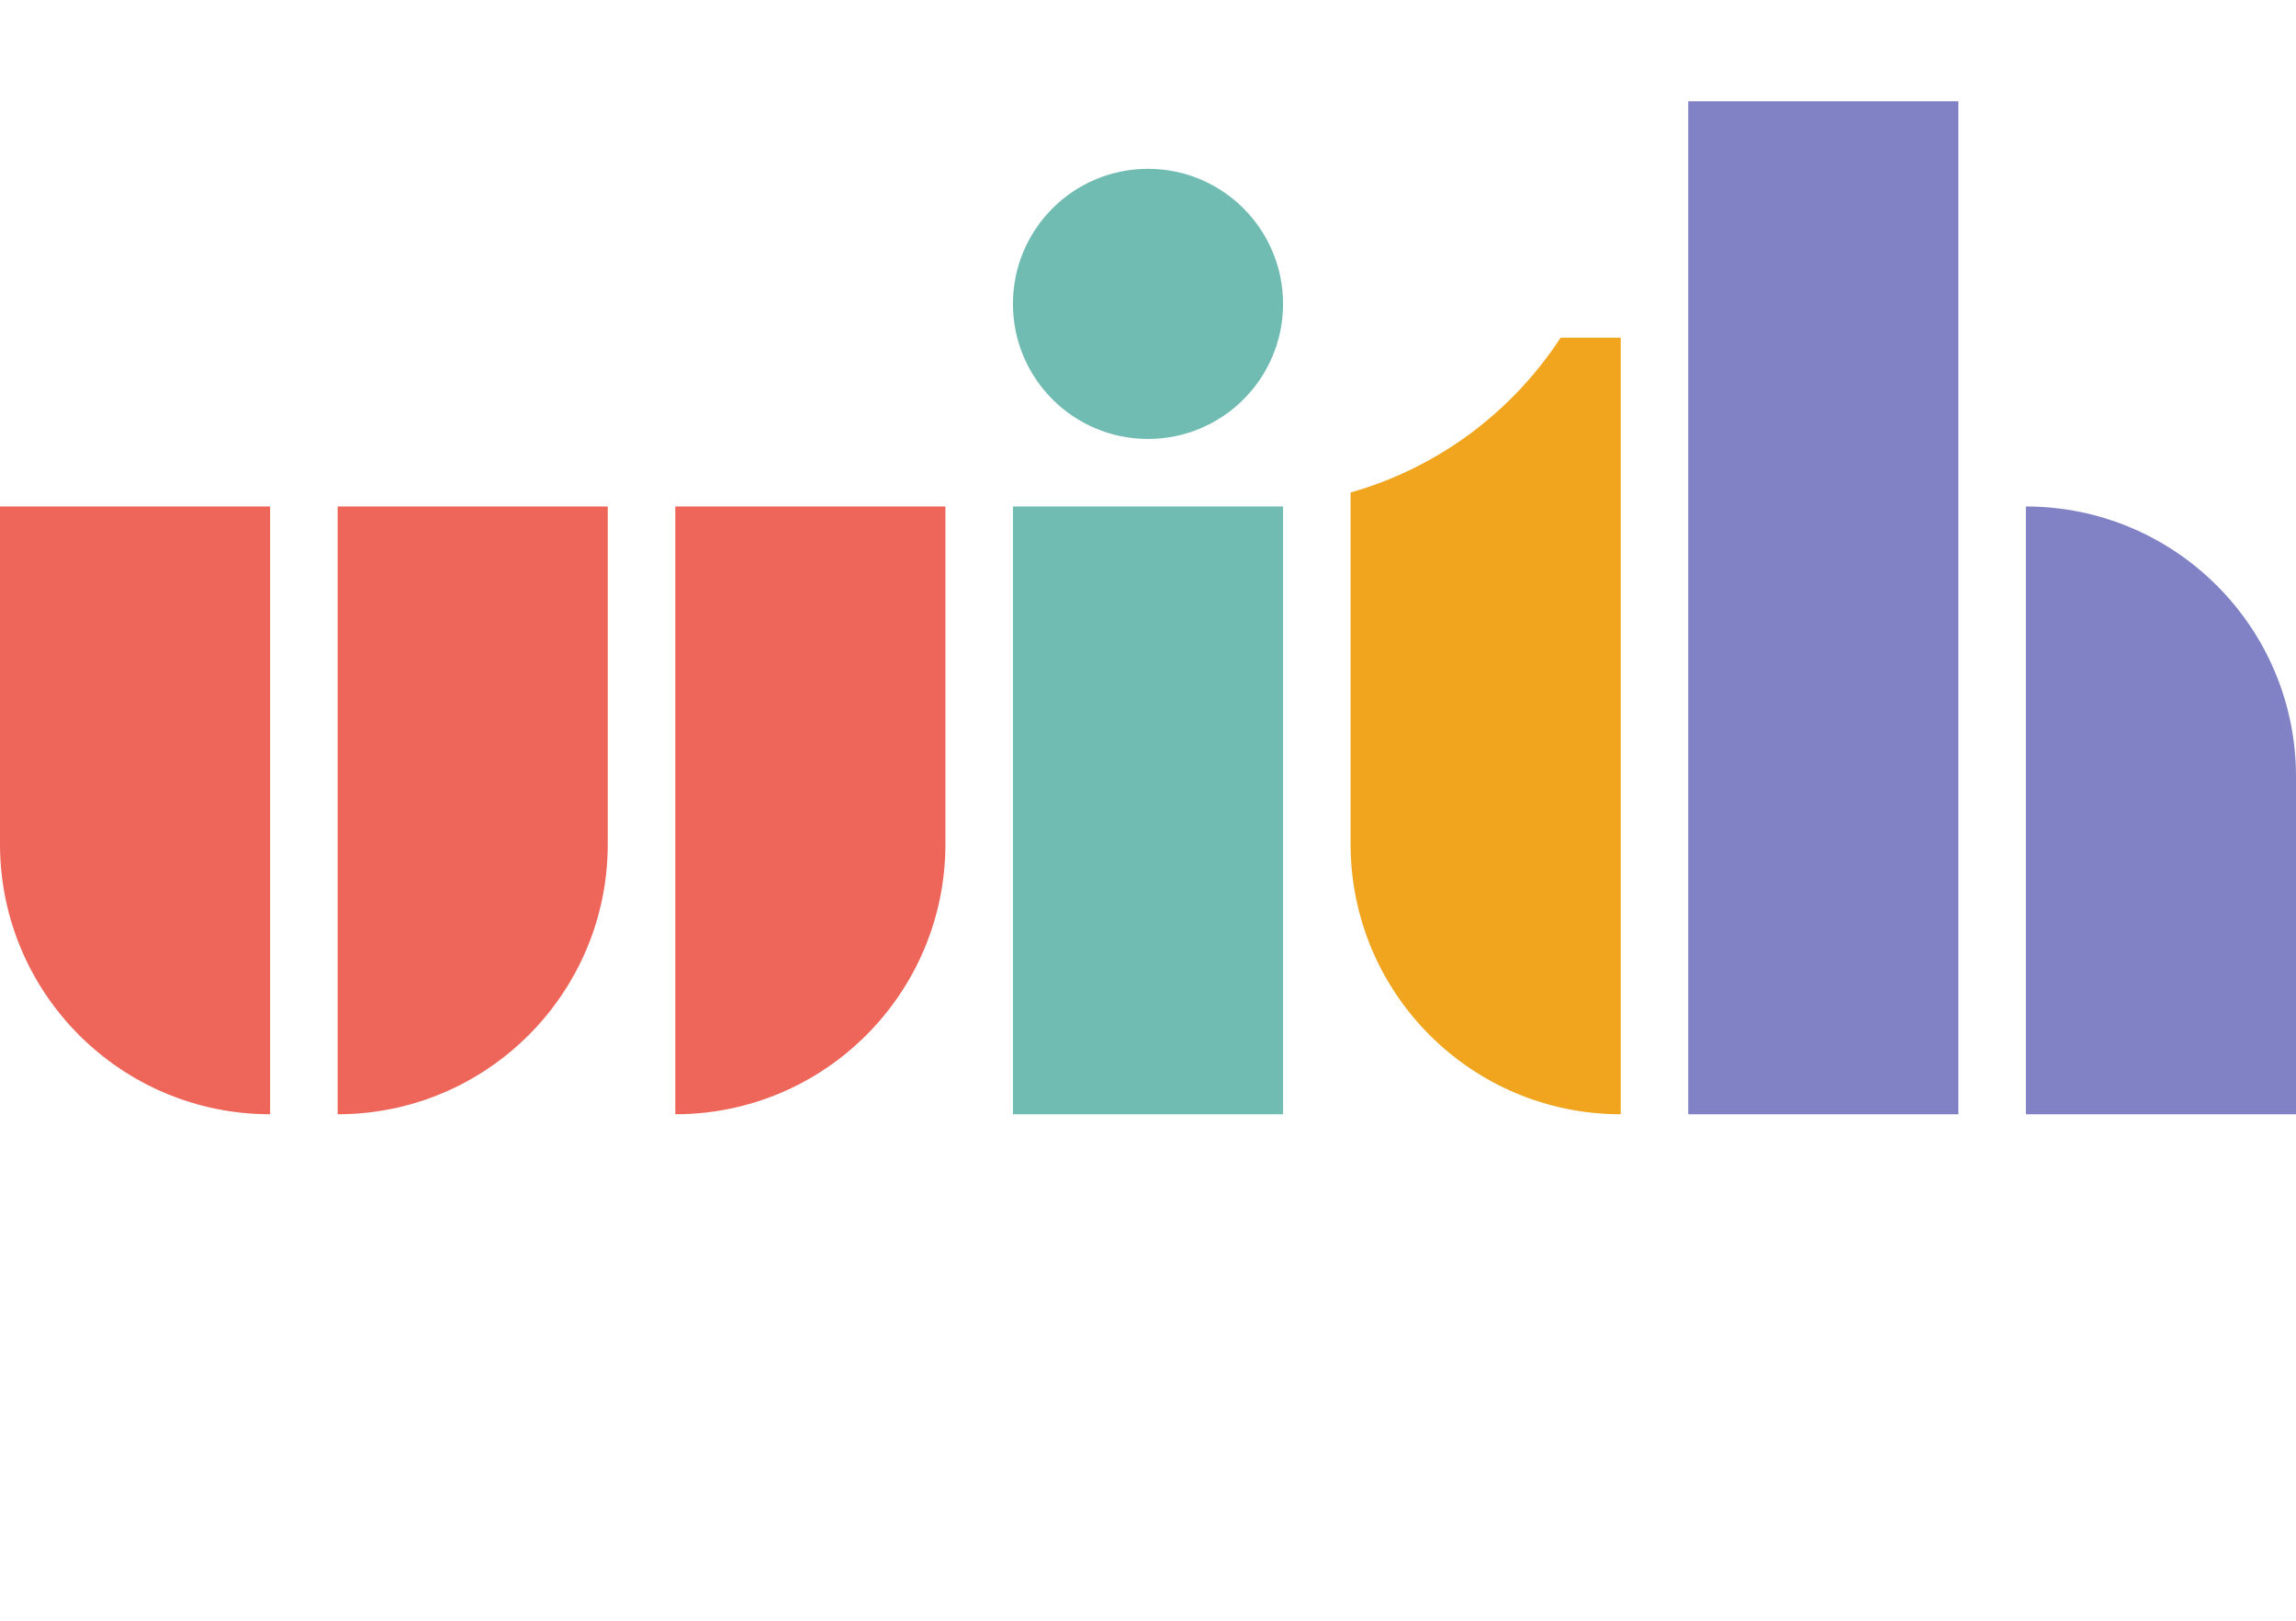
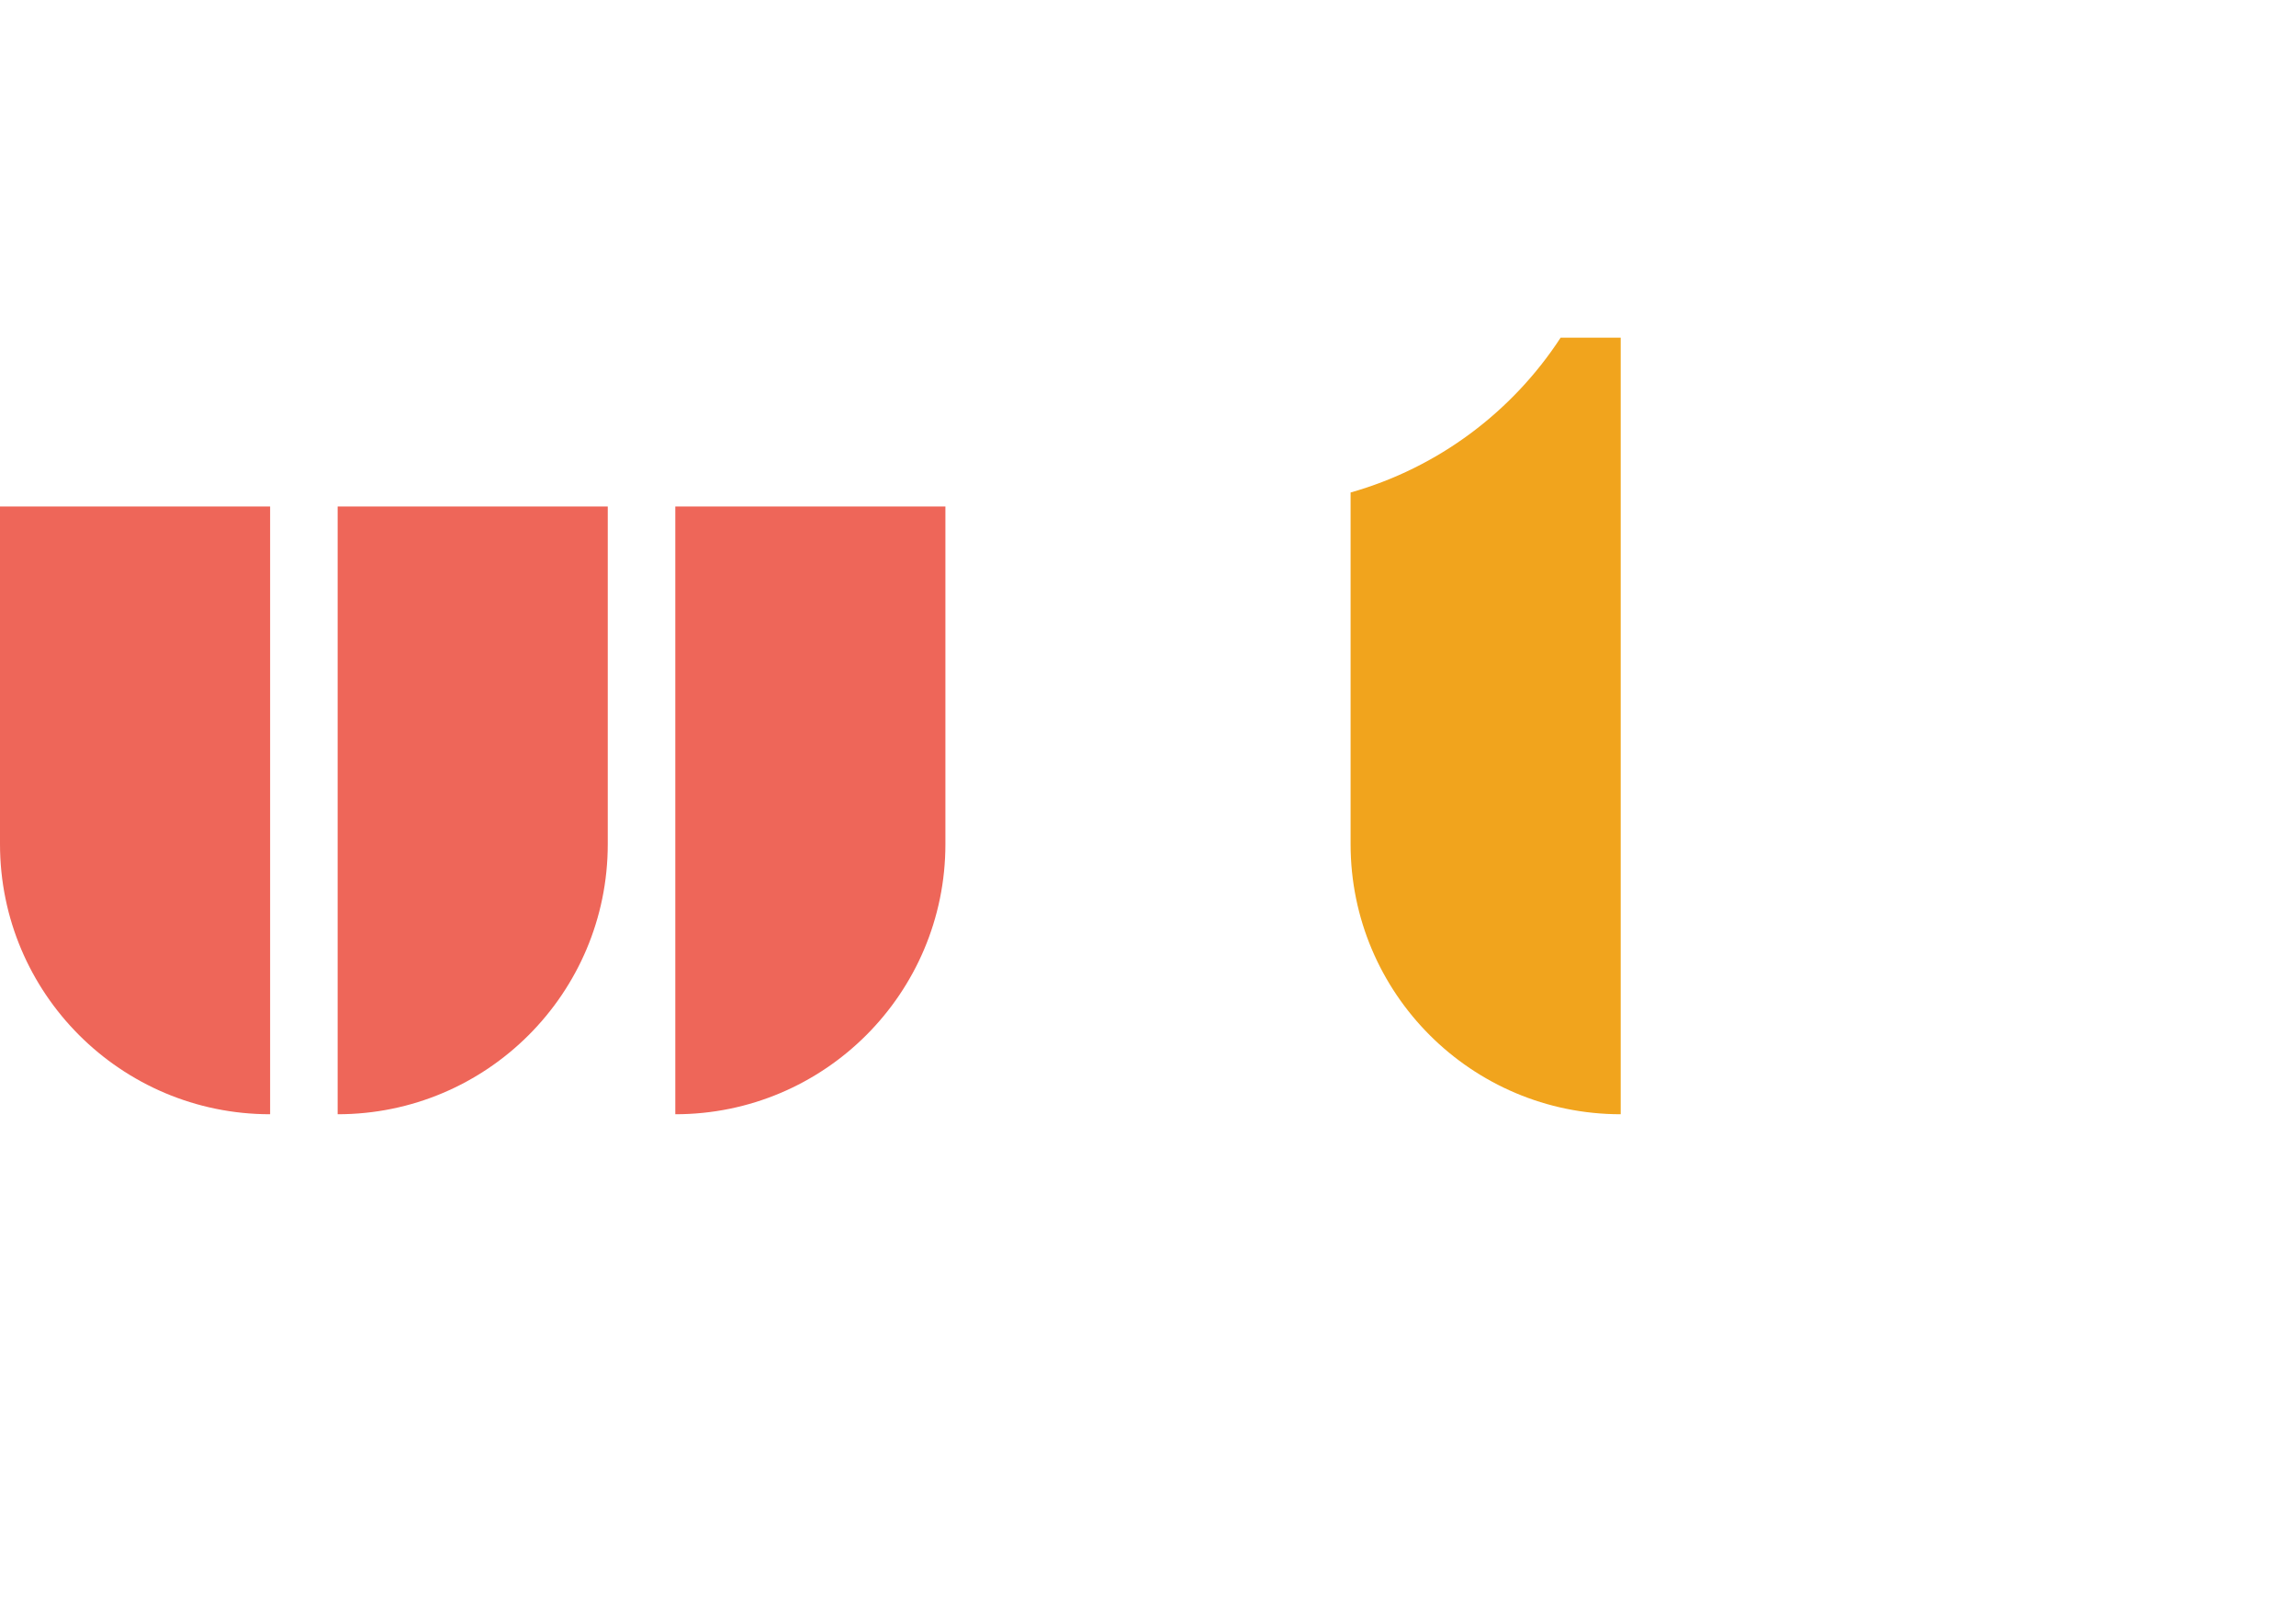
<svg xmlns="http://www.w3.org/2000/svg" width="68" height="48" viewBox="0 0 68 48" fill="none">
-   <path fill-rule="evenodd" clip-rule="evenodd" d="M34 5C31.791 5 30 6.791 30 9C30 11.209 31.791 13 34 13C36.209 13 38 11.209 38 9C38 6.791 36.209 5 34 5ZM38 33V15H30V33H38Z" fill="#70BBB2" />
-   <path fill-rule="evenodd" clip-rule="evenodd" d="M58 3H50V33H58V3ZM60 15C64.418 15 68 18.582 68 23V33H60V23V15Z" fill="#8181C5" />
  <path fill-rule="evenodd" clip-rule="evenodd" d="M0 15H8V25V33C3.582 33 0 29.418 0 25V15ZM10 15H18V25C18 29.418 14.418 33 10 33V25V15ZM20 15H28V25C28 29.418 24.418 33 20 33V25V15Z" fill="#EE6659" />
  <path fill-rule="evenodd" clip-rule="evenodd" d="M48 10L48 15V25V33C43.582 33 40 29.418 40 25V22V15V14.586C42.587 13.854 44.787 12.2 46.221 10H48Z" fill="#F1A41D" />
</svg>